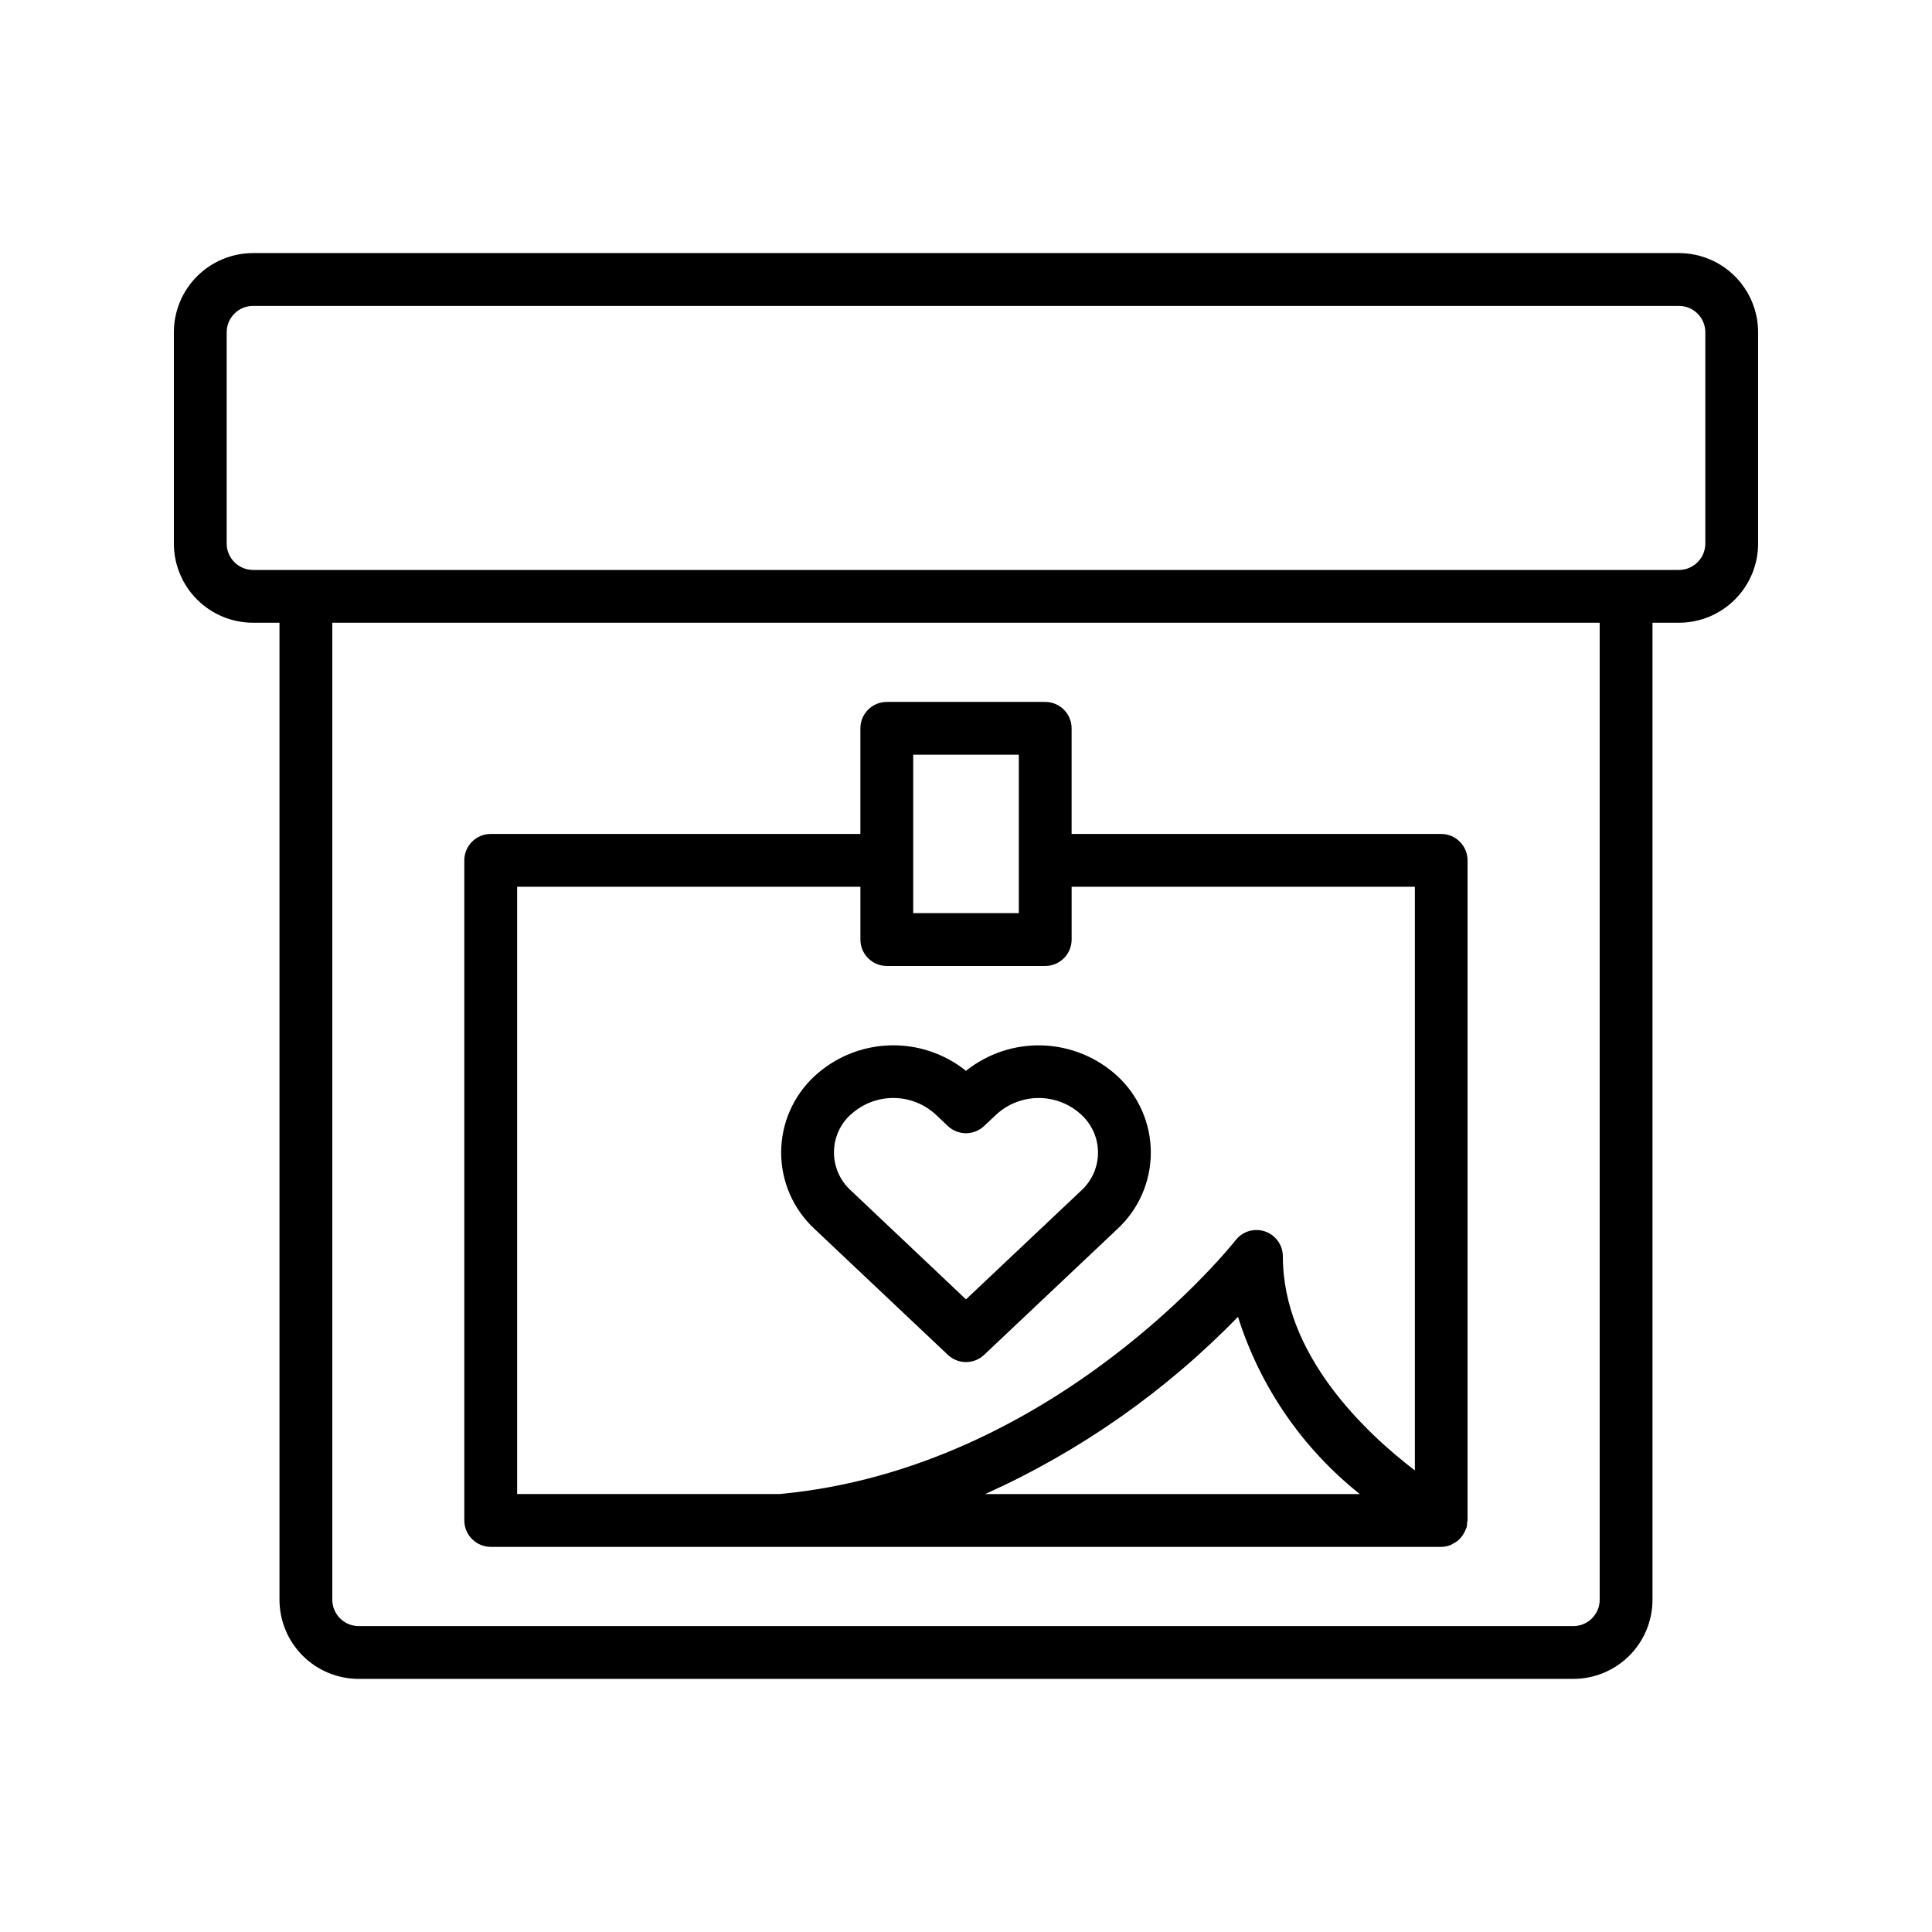
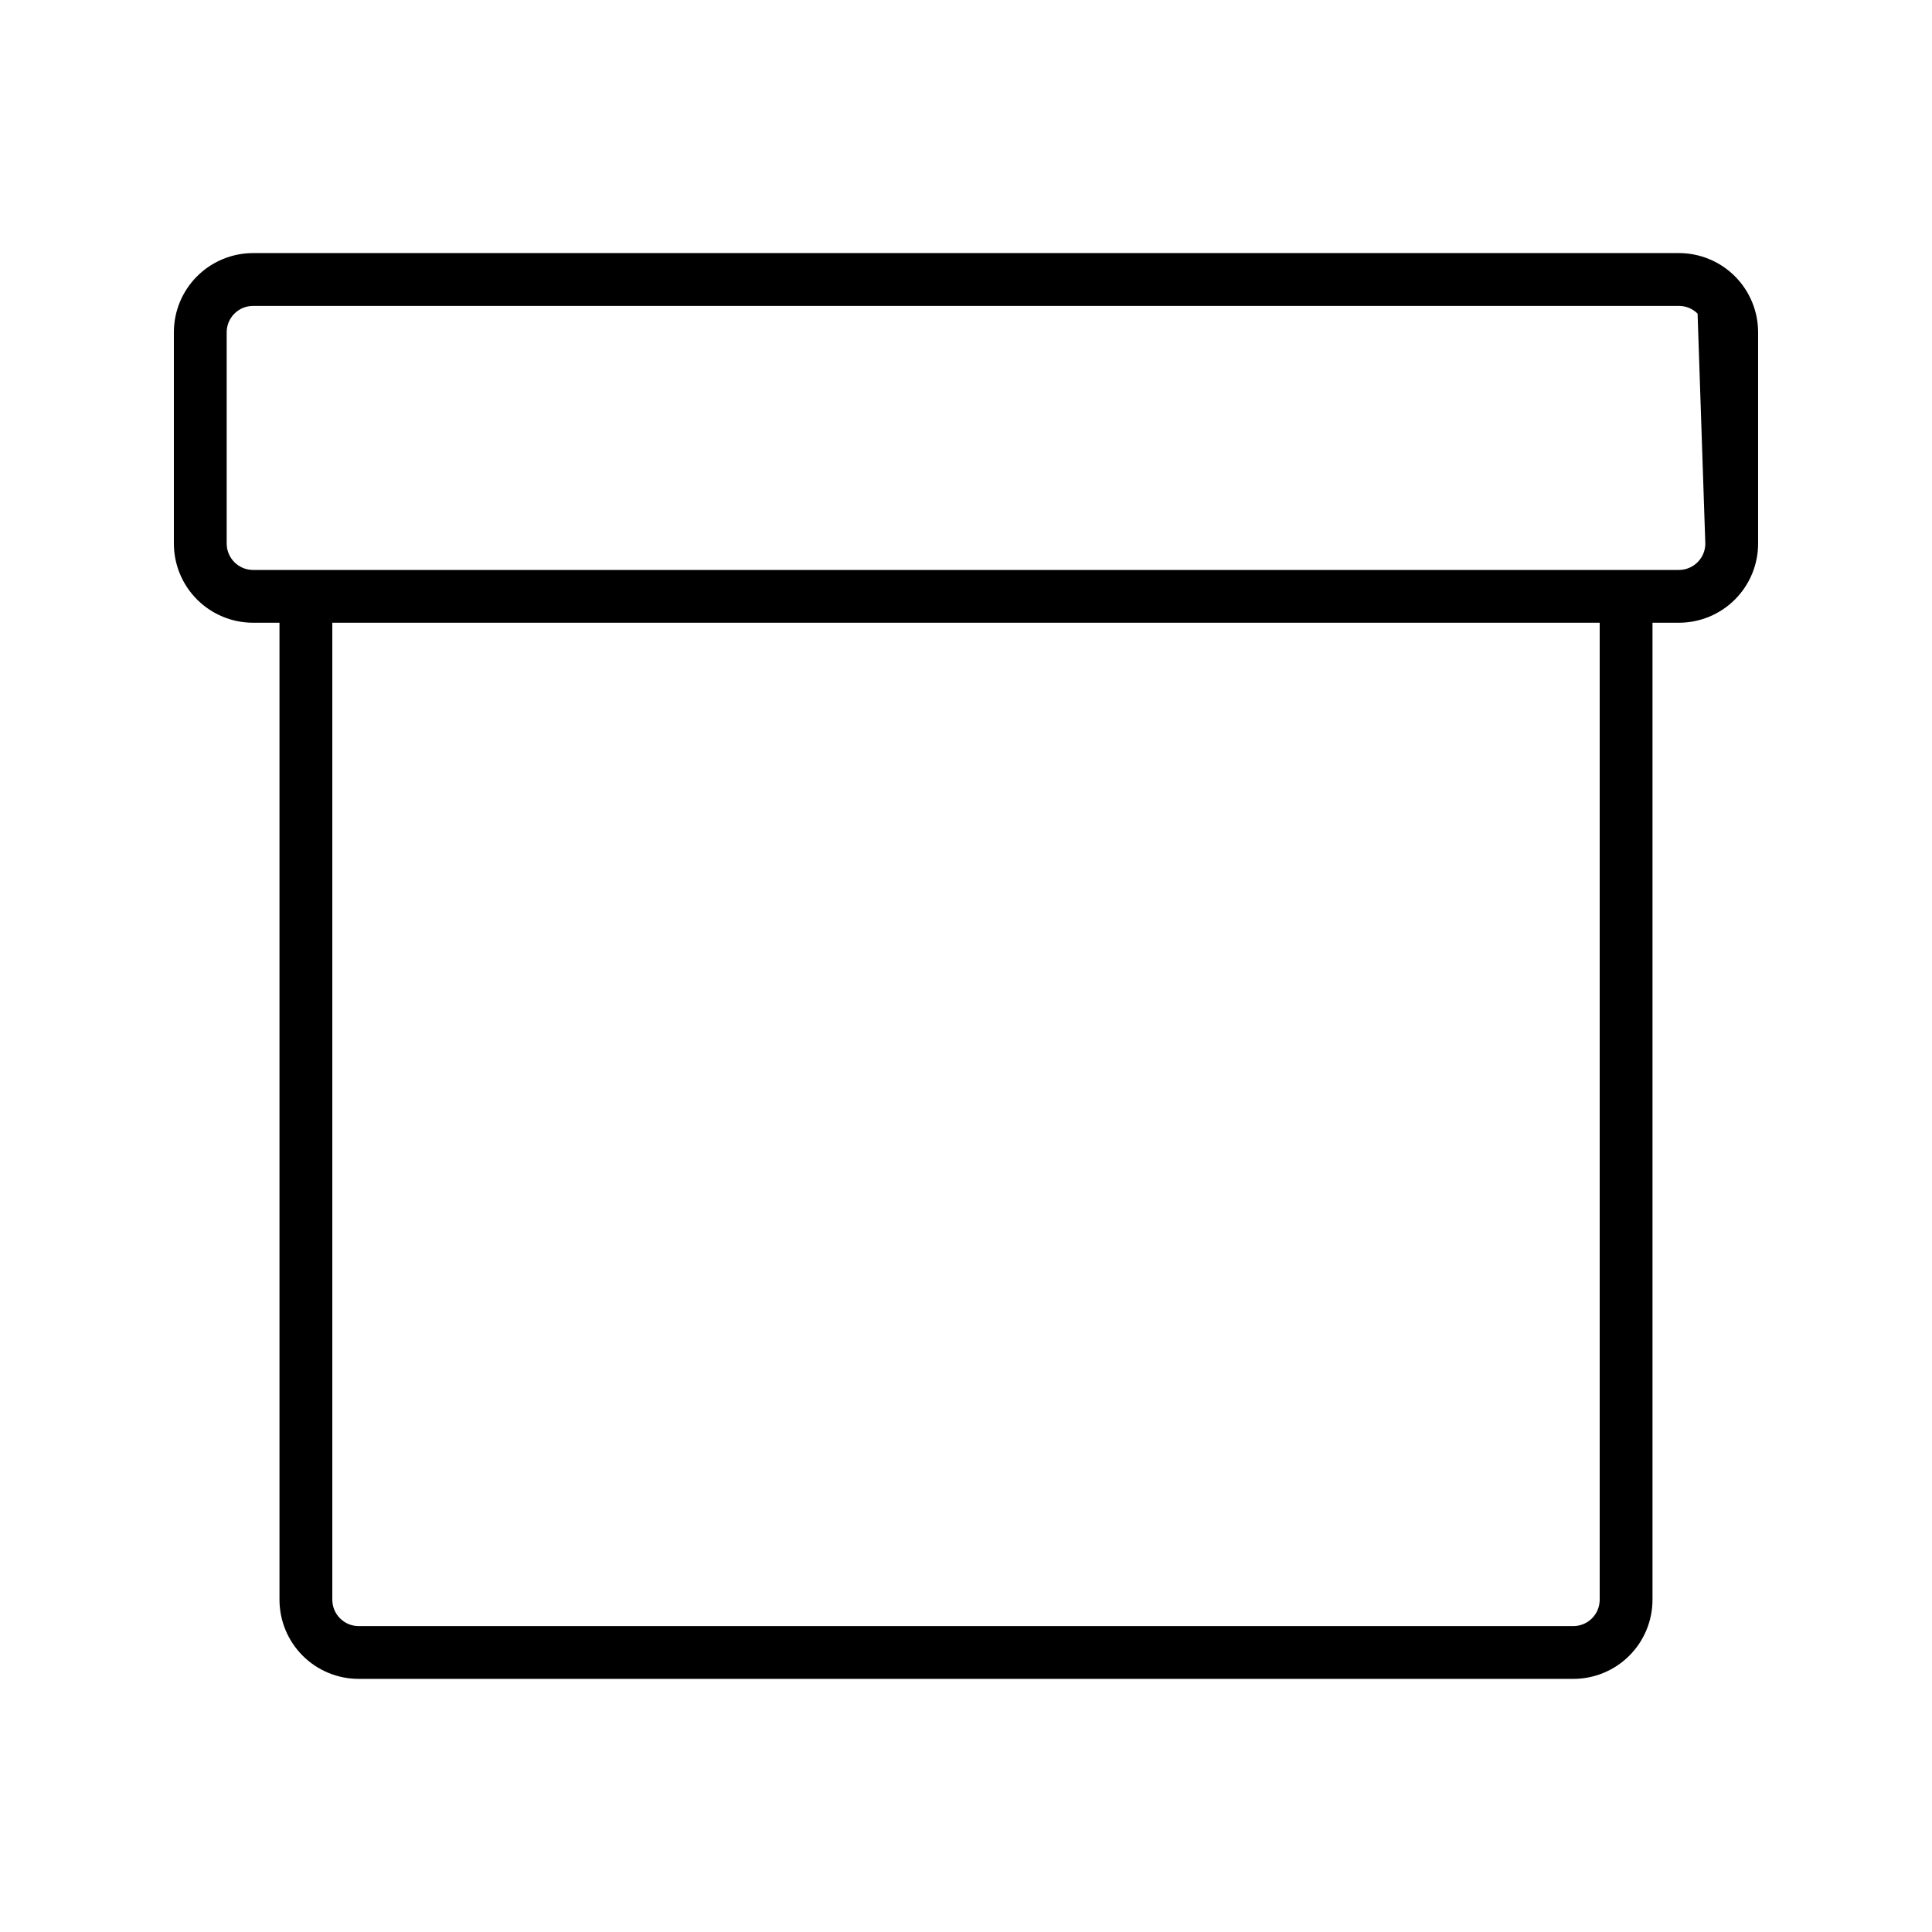
<svg xmlns="http://www.w3.org/2000/svg" fill="#000000" width="800px" height="800px" version="1.1" viewBox="144 144 512 512">
  <g>
-     <path d="m588.93 211.07h-377.86c-5.566 0-10.906 2.211-14.844 6.148s-6.148 9.277-6.148 14.844v55.98-0.004c0 5.57 2.211 10.91 6.148 14.844 3.938 3.938 9.277 6.148 14.844 6.148h6.996v258.9c0 5.57 2.211 10.91 6.148 14.844 3.938 3.938 9.277 6.148 14.844 6.148h321.88c5.566 0 10.906-2.211 14.844-6.148 3.938-3.934 6.148-9.273 6.148-14.844v-258.9h6.996c5.57 0 10.906-2.211 14.844-6.148 3.938-3.934 6.148-9.273 6.148-14.844v-55.977c0-5.566-2.211-10.906-6.148-14.844s-9.273-6.148-14.844-6.148zm-20.992 356.86c0 1.855-0.734 3.637-2.047 4.949s-3.094 2.051-4.949 2.051h-321.88c-3.863 0-6.996-3.133-6.996-7v-258.9h335.87zm27.988-279.89h0.004c0 1.859-0.738 3.637-2.051 4.949s-3.094 2.051-4.949 2.051h-377.86c-3.863 0-6.996-3.133-6.996-7v-55.977c0-3.863 3.133-6.996 6.996-6.996h377.86c1.855 0 3.637 0.734 4.949 2.047s2.051 3.094 2.051 4.949z" />
-     <path d="m274.05 553.94h251.9c0.863-0.012 1.715-0.188 2.516-0.512 0.238-0.117 0.473-0.246 0.699-0.391 0.781-0.375 1.469-0.918 2.008-1.598 0.34-0.402 0.637-0.84 0.879-1.309 0.152-0.281 0.281-0.574 0.395-0.875 0.062-0.184 0.188-0.328 0.238-0.52v0.004c0.07-0.398 0.109-0.801 0.109-1.203 0-0.211 0.117-0.387 0.117-0.594l0.004-174.94c0-1.855-0.738-3.633-2.051-4.945s-3.09-2.051-4.949-2.051h-97.926v-27.988c0-1.855-0.738-3.637-2.051-4.949s-3.09-2.051-4.945-2.051h-41.984c-3.867 0-7 3.133-7 7v27.988h-97.961c-3.867 0-7 3.133-7 6.996v174.93c0 1.855 0.738 3.637 2.051 4.949s3.094 2.051 4.949 2.051zm131.03-13.996h-0.004c25.098-11.293 47.828-27.23 67-46.973 5.848 18.523 17.09 34.879 32.293 46.973zm-19.07-195.93h27.988v41.984h-27.988zm-104.96 34.988h90.965v13.996-0.004c0 1.855 0.738 3.637 2.051 4.949s3.094 2.051 4.949 2.051h41.984c1.855 0 3.633-0.738 4.945-2.051s2.051-3.094 2.051-4.949v-13.992h90.965v154.68c-13.422-10.258-34.988-30.789-34.988-56.719v-0.004c0-2.988-1.898-5.644-4.723-6.613-2.828-0.973-5.957-0.039-7.793 2.316-0.469 0.609-47.883 60.535-120.87 67.273h-69.539z" />
-     <path d="m395.19 503.05c2.699 2.551 6.918 2.551 9.613 0l35.324-33.363c5.644-5.223 8.852-12.562 8.852-20.254 0-7.688-3.207-15.027-8.852-20.254-5.418-4.988-12.445-7.871-19.805-8.129-7.363-0.258-14.574 2.133-20.324 6.731-5.75-4.606-12.961-7-20.324-6.742-7.363 0.258-14.391 3.144-19.809 8.141-5.641 5.227-8.852 12.566-8.852 20.254 0 7.691 3.211 15.031 8.852 20.254zm-25.715-63.676c3.062-2.828 7.082-4.398 11.25-4.398 4.172 0 8.188 1.57 11.254 4.398l3.211 3.031c2.699 2.551 6.918 2.551 9.613 0l3.211-3.031c3.066-2.824 7.086-4.391 11.254-4.391s8.184 1.566 11.25 4.391c2.844 2.578 4.465 6.238 4.465 10.078 0 3.836-1.621 7.496-4.465 10.074l-30.52 28.816-30.523-28.863c-2.844-2.578-4.465-6.234-4.465-10.074 0-3.836 1.621-7.496 4.465-10.07z" />
+     <path d="m588.93 211.07h-377.86c-5.566 0-10.906 2.211-14.844 6.148s-6.148 9.277-6.148 14.844v55.98-0.004c0 5.57 2.211 10.91 6.148 14.844 3.938 3.938 9.277 6.148 14.844 6.148h6.996v258.9c0 5.57 2.211 10.91 6.148 14.844 3.938 3.938 9.277 6.148 14.844 6.148h321.88c5.566 0 10.906-2.211 14.844-6.148 3.938-3.934 6.148-9.273 6.148-14.844v-258.9h6.996c5.57 0 10.906-2.211 14.844-6.148 3.938-3.934 6.148-9.273 6.148-14.844v-55.977c0-5.566-2.211-10.906-6.148-14.844s-9.273-6.148-14.844-6.148zm-20.992 356.86c0 1.855-0.734 3.637-2.047 4.949s-3.094 2.051-4.949 2.051h-321.88c-3.863 0-6.996-3.133-6.996-7v-258.9h335.87zm27.988-279.89h0.004c0 1.859-0.738 3.637-2.051 4.949s-3.094 2.051-4.949 2.051h-377.86c-3.863 0-6.996-3.133-6.996-7v-55.977c0-3.863 3.133-6.996 6.996-6.996h377.86c1.855 0 3.637 0.734 4.949 2.047z" />
  </g>
</svg>